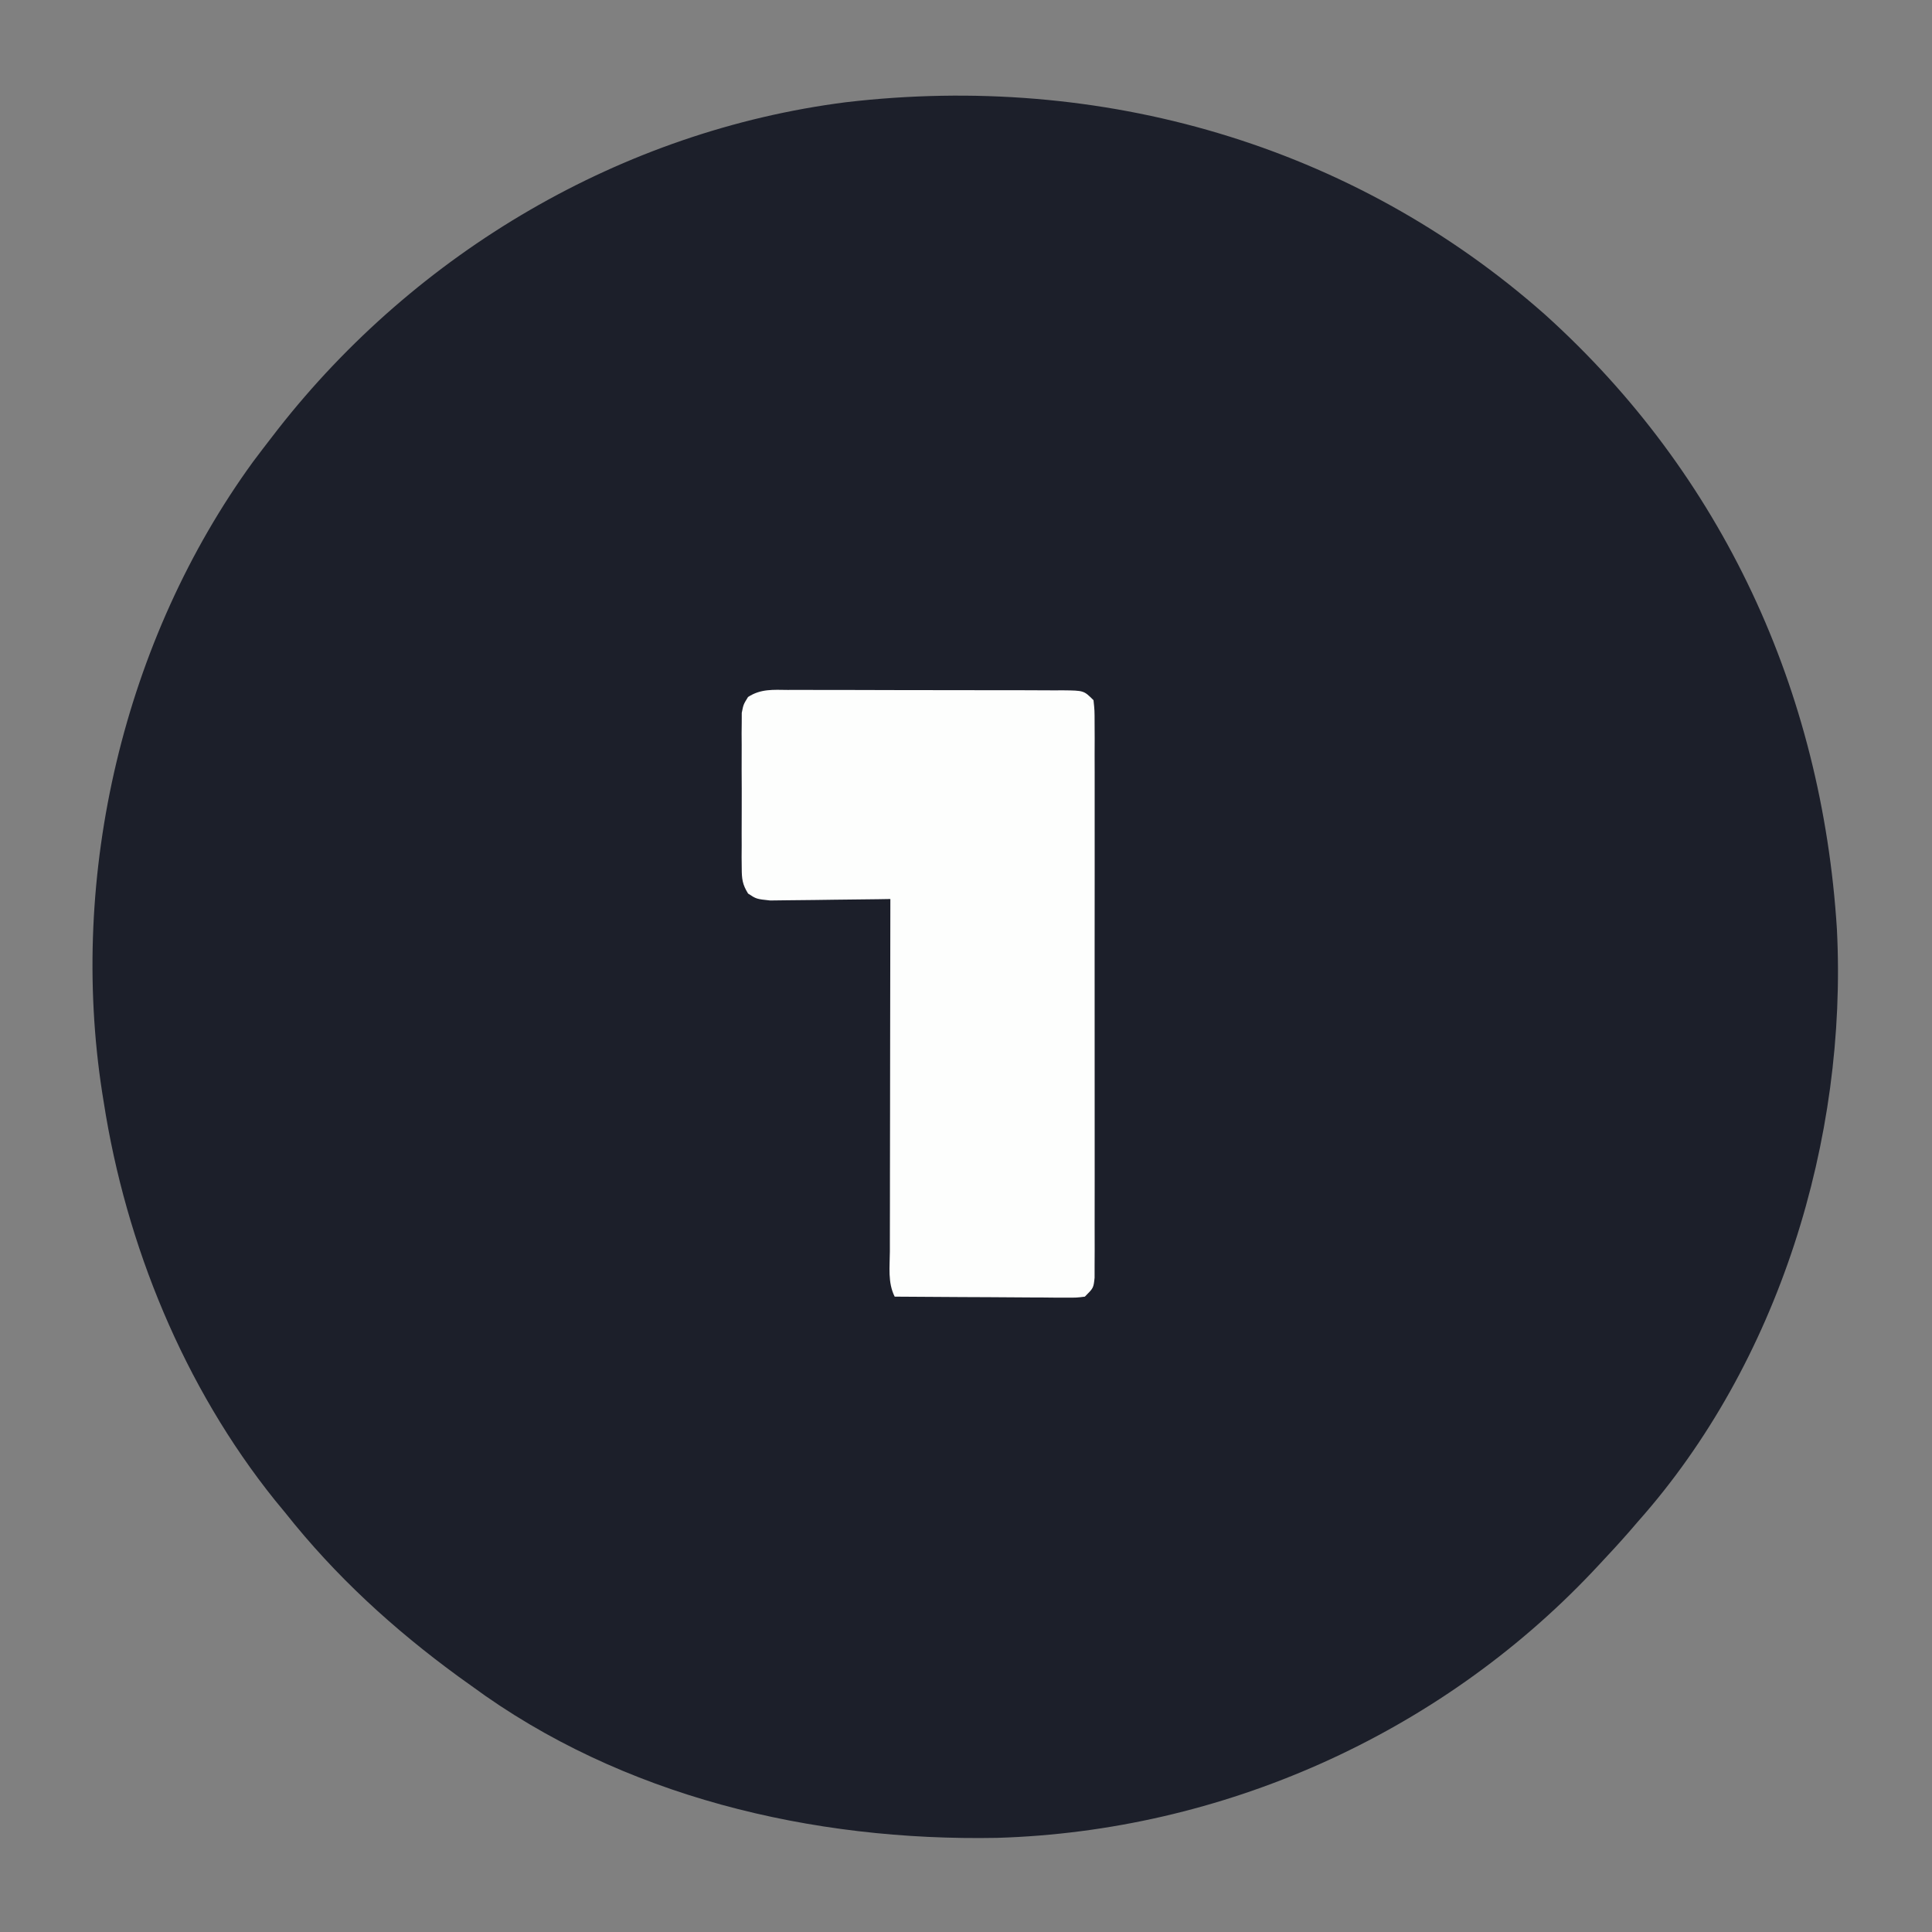
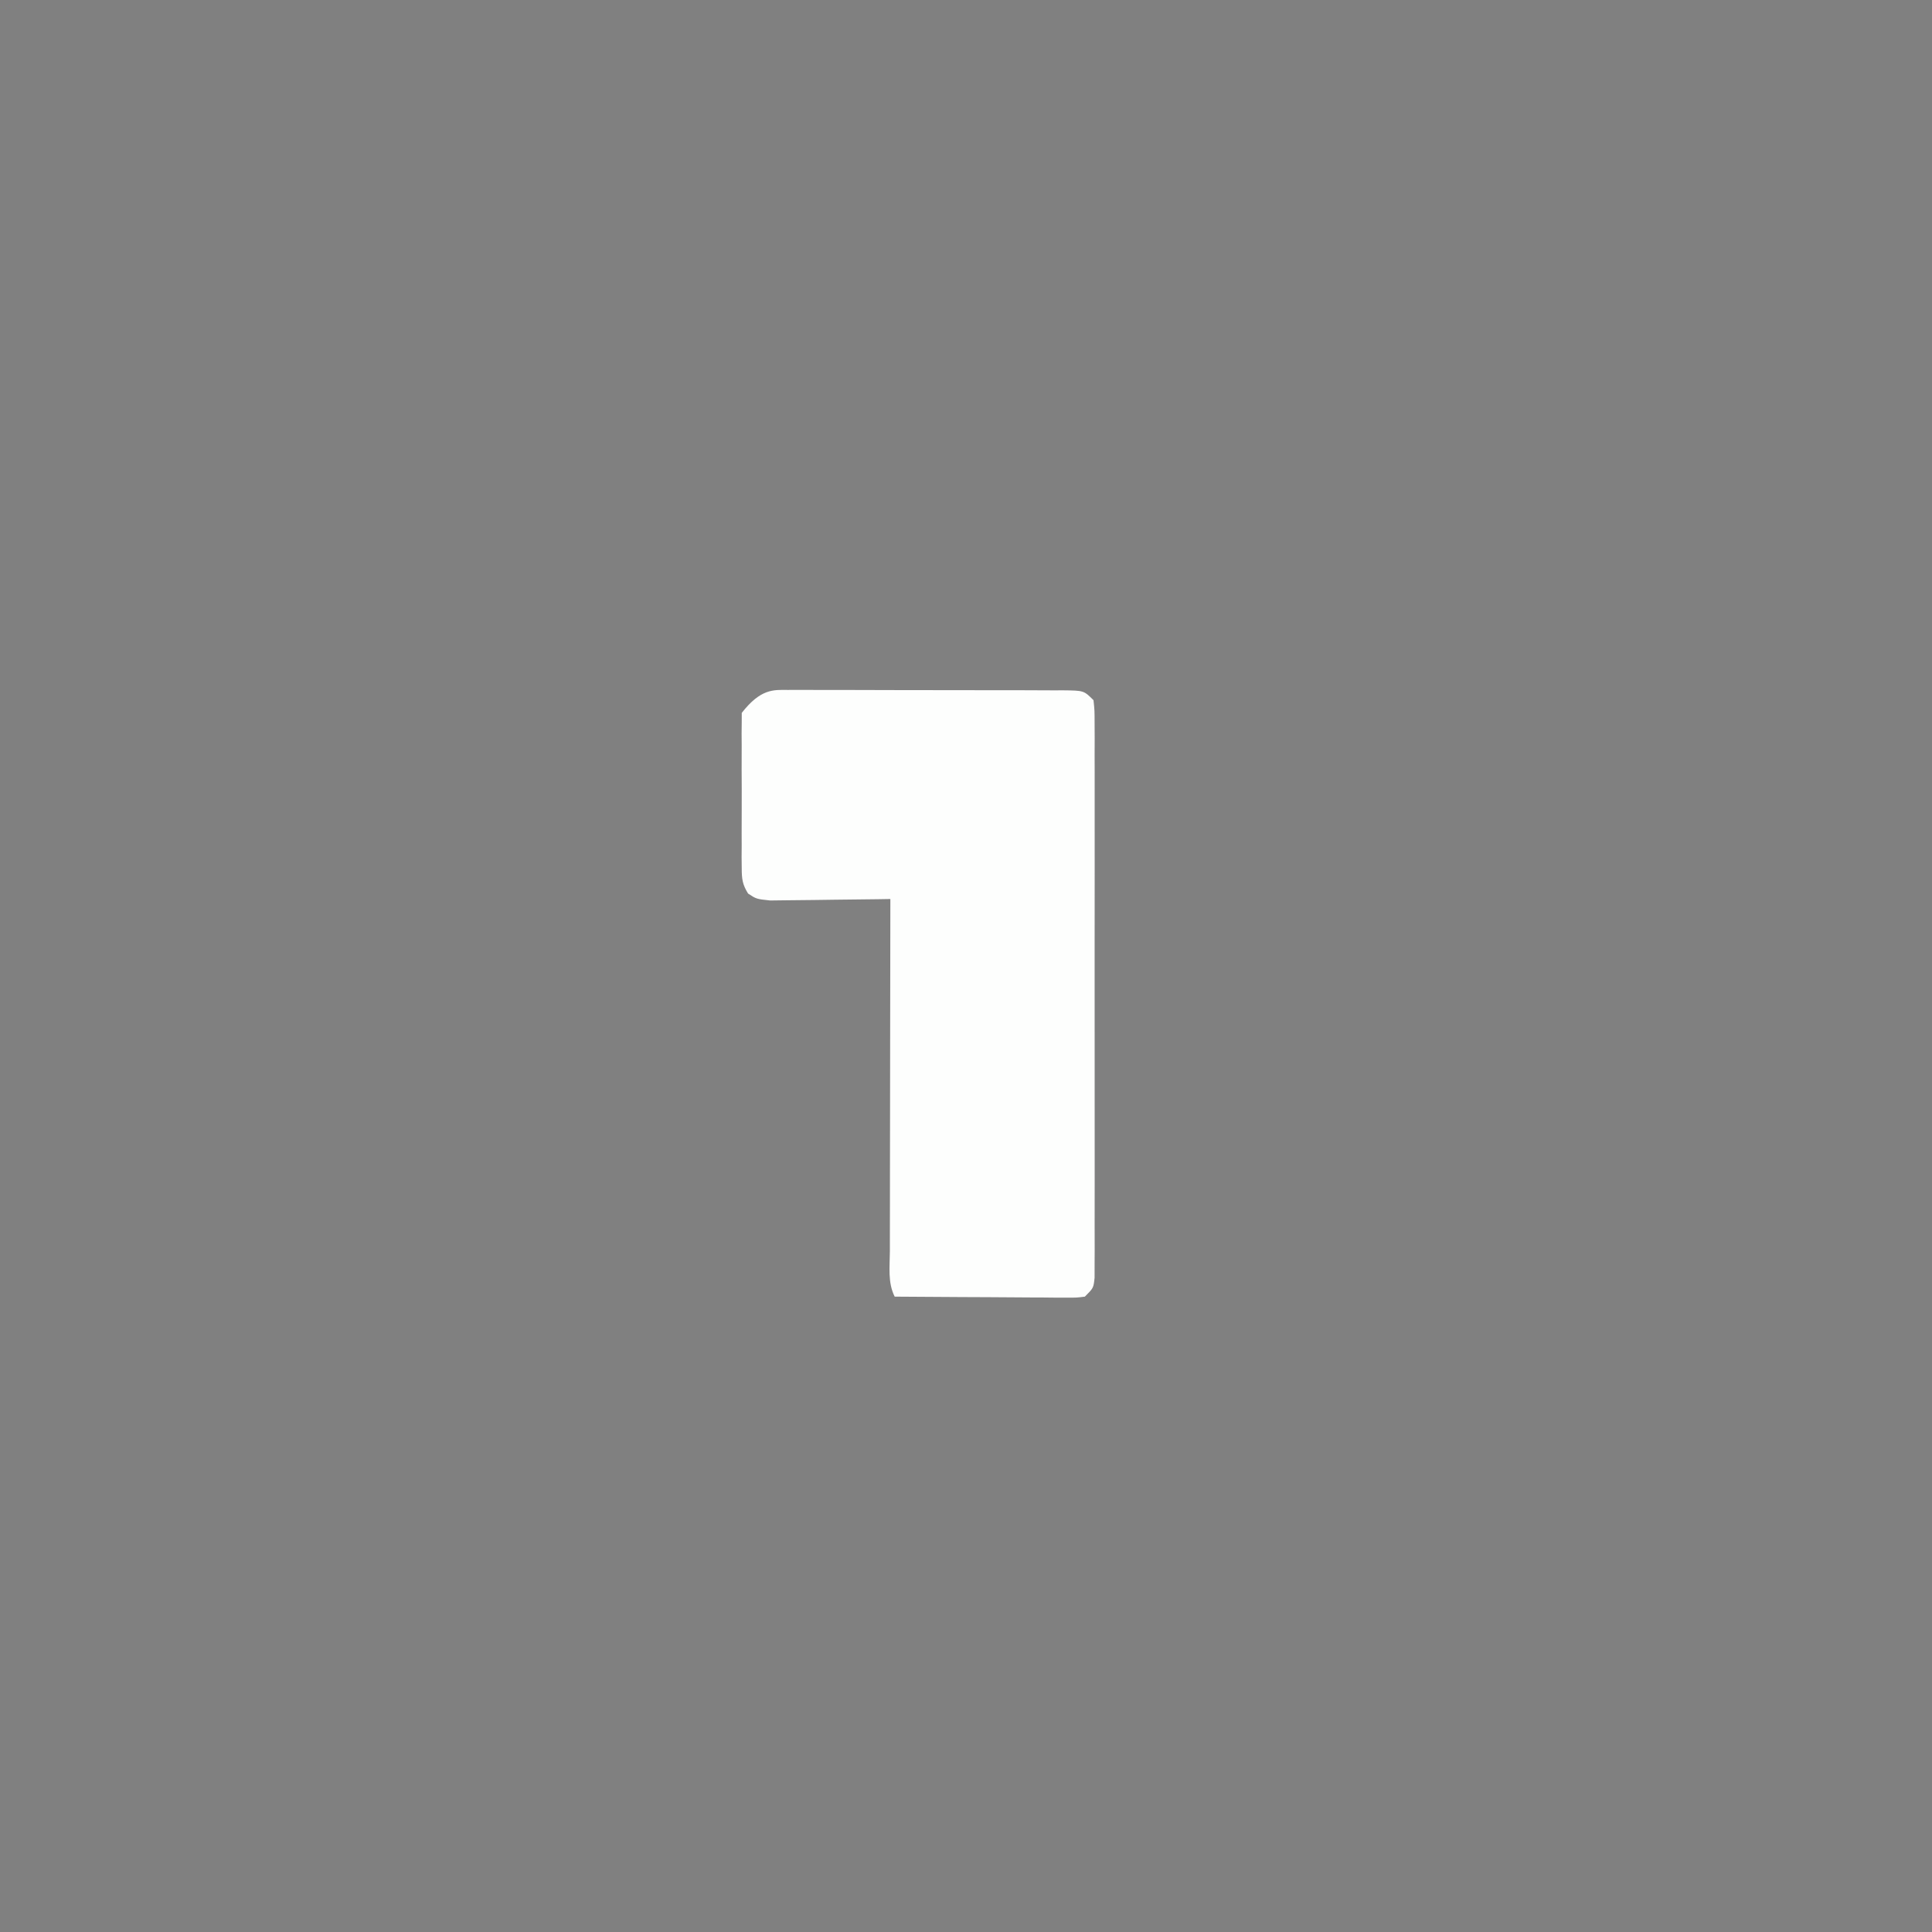
<svg xmlns="http://www.w3.org/2000/svg" version="1.1" width="447" height="447">
  <rect width="100%" height="100%" fill="#808080" stroke="none" />
-   <path d="M0 0 C41.1 37.071 64.072 87.079 67.512 142.195 C69.978 190.723 53.999 242.64 21.512 279.195 C20.508 280.361 20.508 280.361 19.484 281.551 C17.209 284.149 14.877 286.678 12.512 289.195 C11.727 290.031 11.727 290.031 10.927 290.883 C-24.775 328.582 -74.83 350.858 -126.762 352.414 C-169.472 353.228 -213.627 342.877 -248.488 317.195 C-249.442 316.512 -250.396 315.829 -251.379 315.125 C-266.481 304.095 -279.861 291.865 -291.488 277.195 C-292.282 276.23 -293.076 275.264 -293.895 274.27 C-314.918 248.09 -328.362 215.236 -333.488 182.195 C-333.604 181.478 -333.72 180.761 -333.839 180.022 C-341.656 129.676 -328.907 75.214 -298.906 33.981 C-297.452 32.037 -295.978 30.112 -294.488 28.195 C-294.058 27.638 -293.627 27.08 -293.183 26.505 C-261.079 -14.497 -213.62 -42.537 -161.774 -49.151 C-102.894 -56.058 -44.655 -39.509 0 0 Z " fill="#1C1F2A" transform="translate(357.488,72.805)" />
-   <path d="M0 0 C1.108 -0.005 1.108 -0.005 2.238 -0.011 C4.68 -0.019 7.121 -0.006 9.562 0.009 C11.257 0.01 12.952 0.009 14.647 0.008 C18.199 0.008 21.75 0.018 25.302 0.036 C29.861 0.059 34.419 0.059 38.978 0.053 C42.477 0.049 45.977 0.056 49.476 0.066 C51.157 0.07 52.839 0.071 54.52 0.069 C56.866 0.069 59.212 0.081 61.559 0.098 C62.257 0.095 62.956 0.093 63.676 0.09 C68.486 0.144 68.486 0.144 70.715 2.372 C70.966 4.737 70.966 4.737 70.969 7.762 C70.974 8.907 70.98 10.051 70.986 11.23 C70.982 12.491 70.978 13.752 70.973 15.052 C70.976 16.389 70.98 17.726 70.984 19.063 C70.993 22.699 70.99 26.335 70.983 29.972 C70.978 33.772 70.983 37.572 70.986 41.372 C70.99 47.754 70.985 54.136 70.975 60.519 C70.964 67.904 70.968 75.29 70.979 82.676 C70.988 89.009 70.989 95.343 70.984 101.677 C70.981 105.463 70.981 109.249 70.987 113.035 C70.993 116.594 70.989 120.153 70.977 123.712 C70.973 125.646 70.979 127.581 70.986 129.515 C70.98 130.659 70.974 131.803 70.969 132.982 C70.968 133.981 70.967 134.979 70.966 136.008 C70.715 138.372 70.715 138.372 68.715 140.372 C66.804 140.613 66.804 140.613 64.448 140.599 C63.568 140.599 62.687 140.599 61.78 140.599 C60.827 140.589 59.875 140.578 58.894 140.568 C57.92 140.565 56.947 140.562 55.943 140.559 C52.825 140.548 49.708 140.523 46.59 140.497 C44.479 140.487 42.368 140.478 40.258 140.47 C35.076 140.448 29.896 140.414 24.715 140.372 C23.078 137.099 23.586 133.48 23.601 129.884 C23.601 129.005 23.601 128.127 23.601 127.223 C23.601 124.312 23.609 121.401 23.617 118.49 C23.619 116.475 23.62 114.46 23.621 112.445 C23.625 107.135 23.635 101.824 23.646 96.514 C23.656 91.099 23.661 85.683 23.666 80.267 C23.677 69.635 23.694 59.004 23.715 48.372 C22.791 48.388 21.868 48.404 20.917 48.42 C17.489 48.471 14.062 48.509 10.635 48.537 C9.152 48.552 7.669 48.573 6.186 48.599 C4.053 48.635 1.921 48.652 -0.211 48.665 C-1.494 48.681 -2.777 48.697 -4.099 48.713 C-7.285 48.372 -7.285 48.372 -9.203 47.113 C-10.525 44.987 -10.665 43.721 -10.674 41.224 C-10.683 40.393 -10.692 39.562 -10.702 38.706 C-10.696 37.812 -10.69 36.918 -10.684 35.997 C-10.687 35.076 -10.69 34.156 -10.693 33.207 C-10.695 31.26 -10.689 29.313 -10.677 27.366 C-10.66 24.384 -10.676 21.402 -10.696 18.419 C-10.694 16.529 -10.69 14.638 -10.684 12.747 C-10.69 11.854 -10.696 10.96 -10.702 10.039 C-10.693 9.208 -10.683 8.377 -10.674 7.521 C-10.671 6.79 -10.669 6.06 -10.666 5.307 C-10.285 3.372 -10.285 3.372 -9.216 1.636 C-6.296 -0.276 -3.376 -0.037 0 0 Z " fill="#FDFEFD" transform="translate(182.285,159.628)" />
+   <path d="M0 0 C1.108 -0.005 1.108 -0.005 2.238 -0.011 C4.68 -0.019 7.121 -0.006 9.562 0.009 C11.257 0.01 12.952 0.009 14.647 0.008 C18.199 0.008 21.75 0.018 25.302 0.036 C29.861 0.059 34.419 0.059 38.978 0.053 C42.477 0.049 45.977 0.056 49.476 0.066 C51.157 0.07 52.839 0.071 54.52 0.069 C56.866 0.069 59.212 0.081 61.559 0.098 C62.257 0.095 62.956 0.093 63.676 0.09 C68.486 0.144 68.486 0.144 70.715 2.372 C70.966 4.737 70.966 4.737 70.969 7.762 C70.974 8.907 70.98 10.051 70.986 11.23 C70.982 12.491 70.978 13.752 70.973 15.052 C70.976 16.389 70.98 17.726 70.984 19.063 C70.993 22.699 70.99 26.335 70.983 29.972 C70.978 33.772 70.983 37.572 70.986 41.372 C70.99 47.754 70.985 54.136 70.975 60.519 C70.964 67.904 70.968 75.29 70.979 82.676 C70.988 89.009 70.989 95.343 70.984 101.677 C70.981 105.463 70.981 109.249 70.987 113.035 C70.993 116.594 70.989 120.153 70.977 123.712 C70.973 125.646 70.979 127.581 70.986 129.515 C70.98 130.659 70.974 131.803 70.969 132.982 C70.968 133.981 70.967 134.979 70.966 136.008 C70.715 138.372 70.715 138.372 68.715 140.372 C66.804 140.613 66.804 140.613 64.448 140.599 C63.568 140.599 62.687 140.599 61.78 140.599 C60.827 140.589 59.875 140.578 58.894 140.568 C57.92 140.565 56.947 140.562 55.943 140.559 C52.825 140.548 49.708 140.523 46.59 140.497 C44.479 140.487 42.368 140.478 40.258 140.47 C35.076 140.448 29.896 140.414 24.715 140.372 C23.078 137.099 23.586 133.48 23.601 129.884 C23.601 129.005 23.601 128.127 23.601 127.223 C23.601 124.312 23.609 121.401 23.617 118.49 C23.619 116.475 23.62 114.46 23.621 112.445 C23.625 107.135 23.635 101.824 23.646 96.514 C23.656 91.099 23.661 85.683 23.666 80.267 C23.677 69.635 23.694 59.004 23.715 48.372 C22.791 48.388 21.868 48.404 20.917 48.42 C17.489 48.471 14.062 48.509 10.635 48.537 C9.152 48.552 7.669 48.573 6.186 48.599 C4.053 48.635 1.921 48.652 -0.211 48.665 C-1.494 48.681 -2.777 48.697 -4.099 48.713 C-7.285 48.372 -7.285 48.372 -9.203 47.113 C-10.525 44.987 -10.665 43.721 -10.674 41.224 C-10.683 40.393 -10.692 39.562 -10.702 38.706 C-10.696 37.812 -10.69 36.918 -10.684 35.997 C-10.687 35.076 -10.69 34.156 -10.693 33.207 C-10.695 31.26 -10.689 29.313 -10.677 27.366 C-10.66 24.384 -10.676 21.402 -10.696 18.419 C-10.694 16.529 -10.69 14.638 -10.684 12.747 C-10.69 11.854 -10.696 10.96 -10.702 10.039 C-10.693 9.208 -10.683 8.377 -10.674 7.521 C-10.671 6.79 -10.669 6.06 -10.666 5.307 C-6.296 -0.276 -3.376 -0.037 0 0 Z " fill="#FDFEFD" transform="translate(182.285,159.628)" />
</svg>